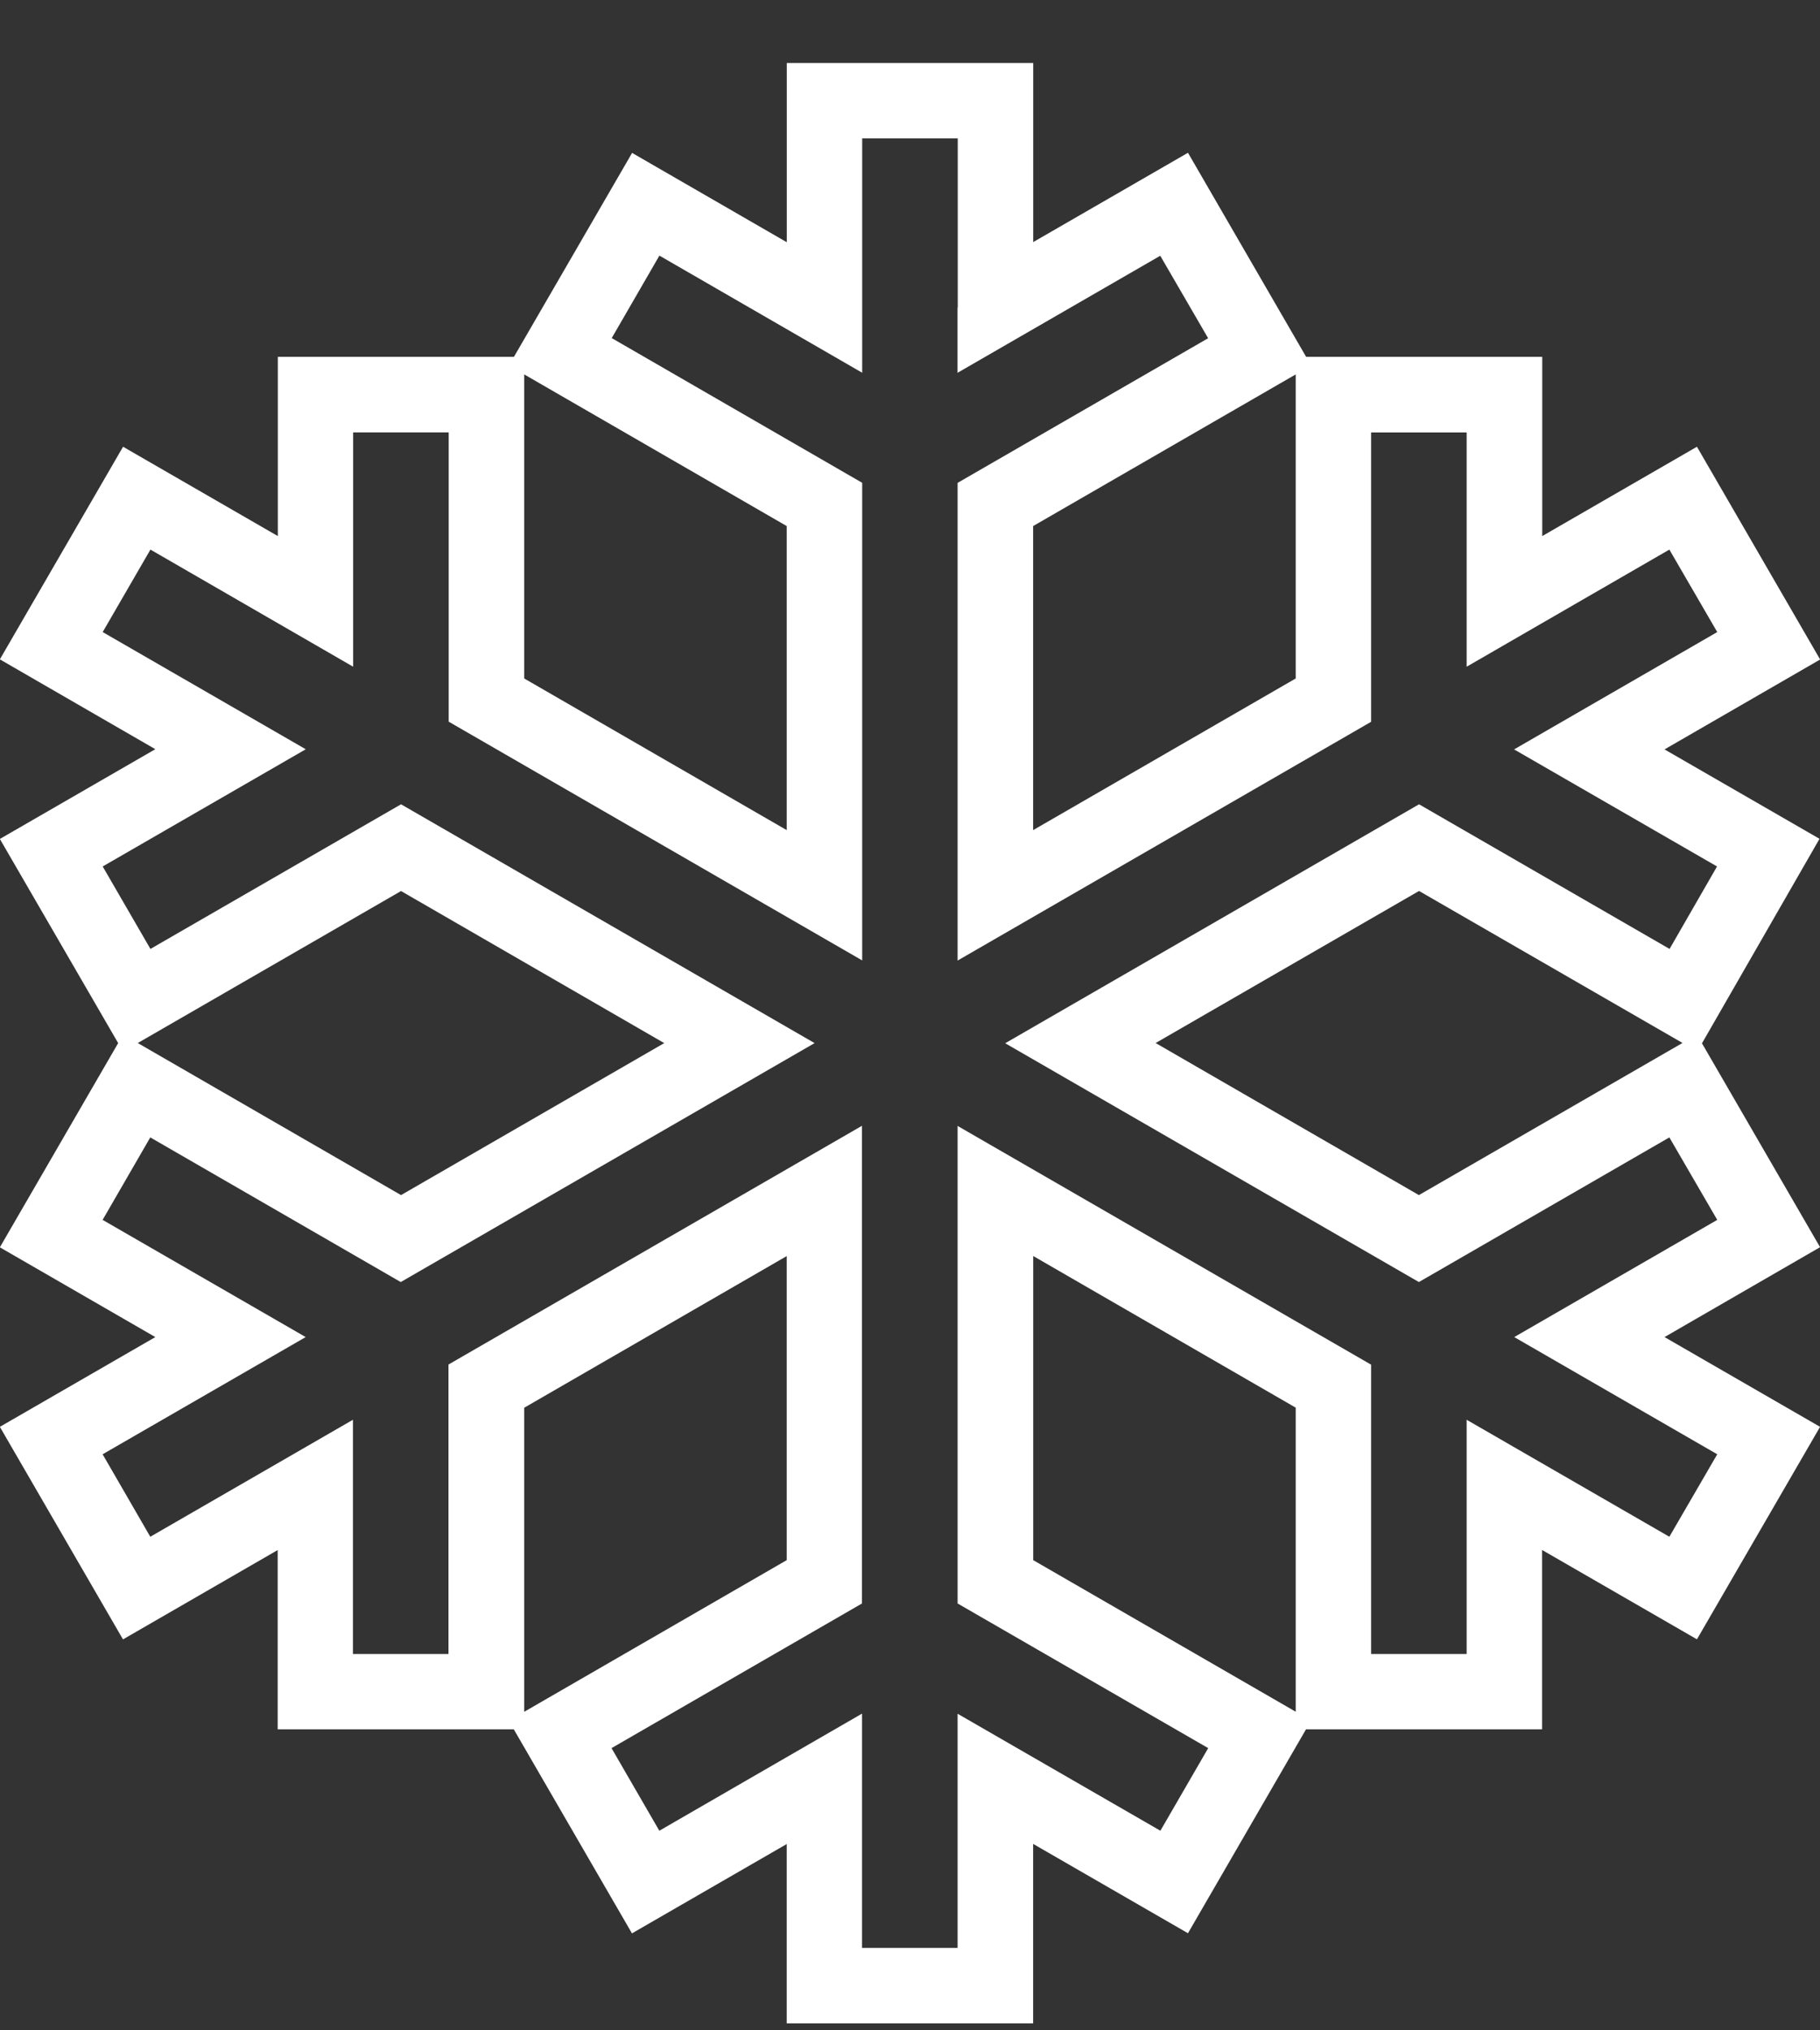
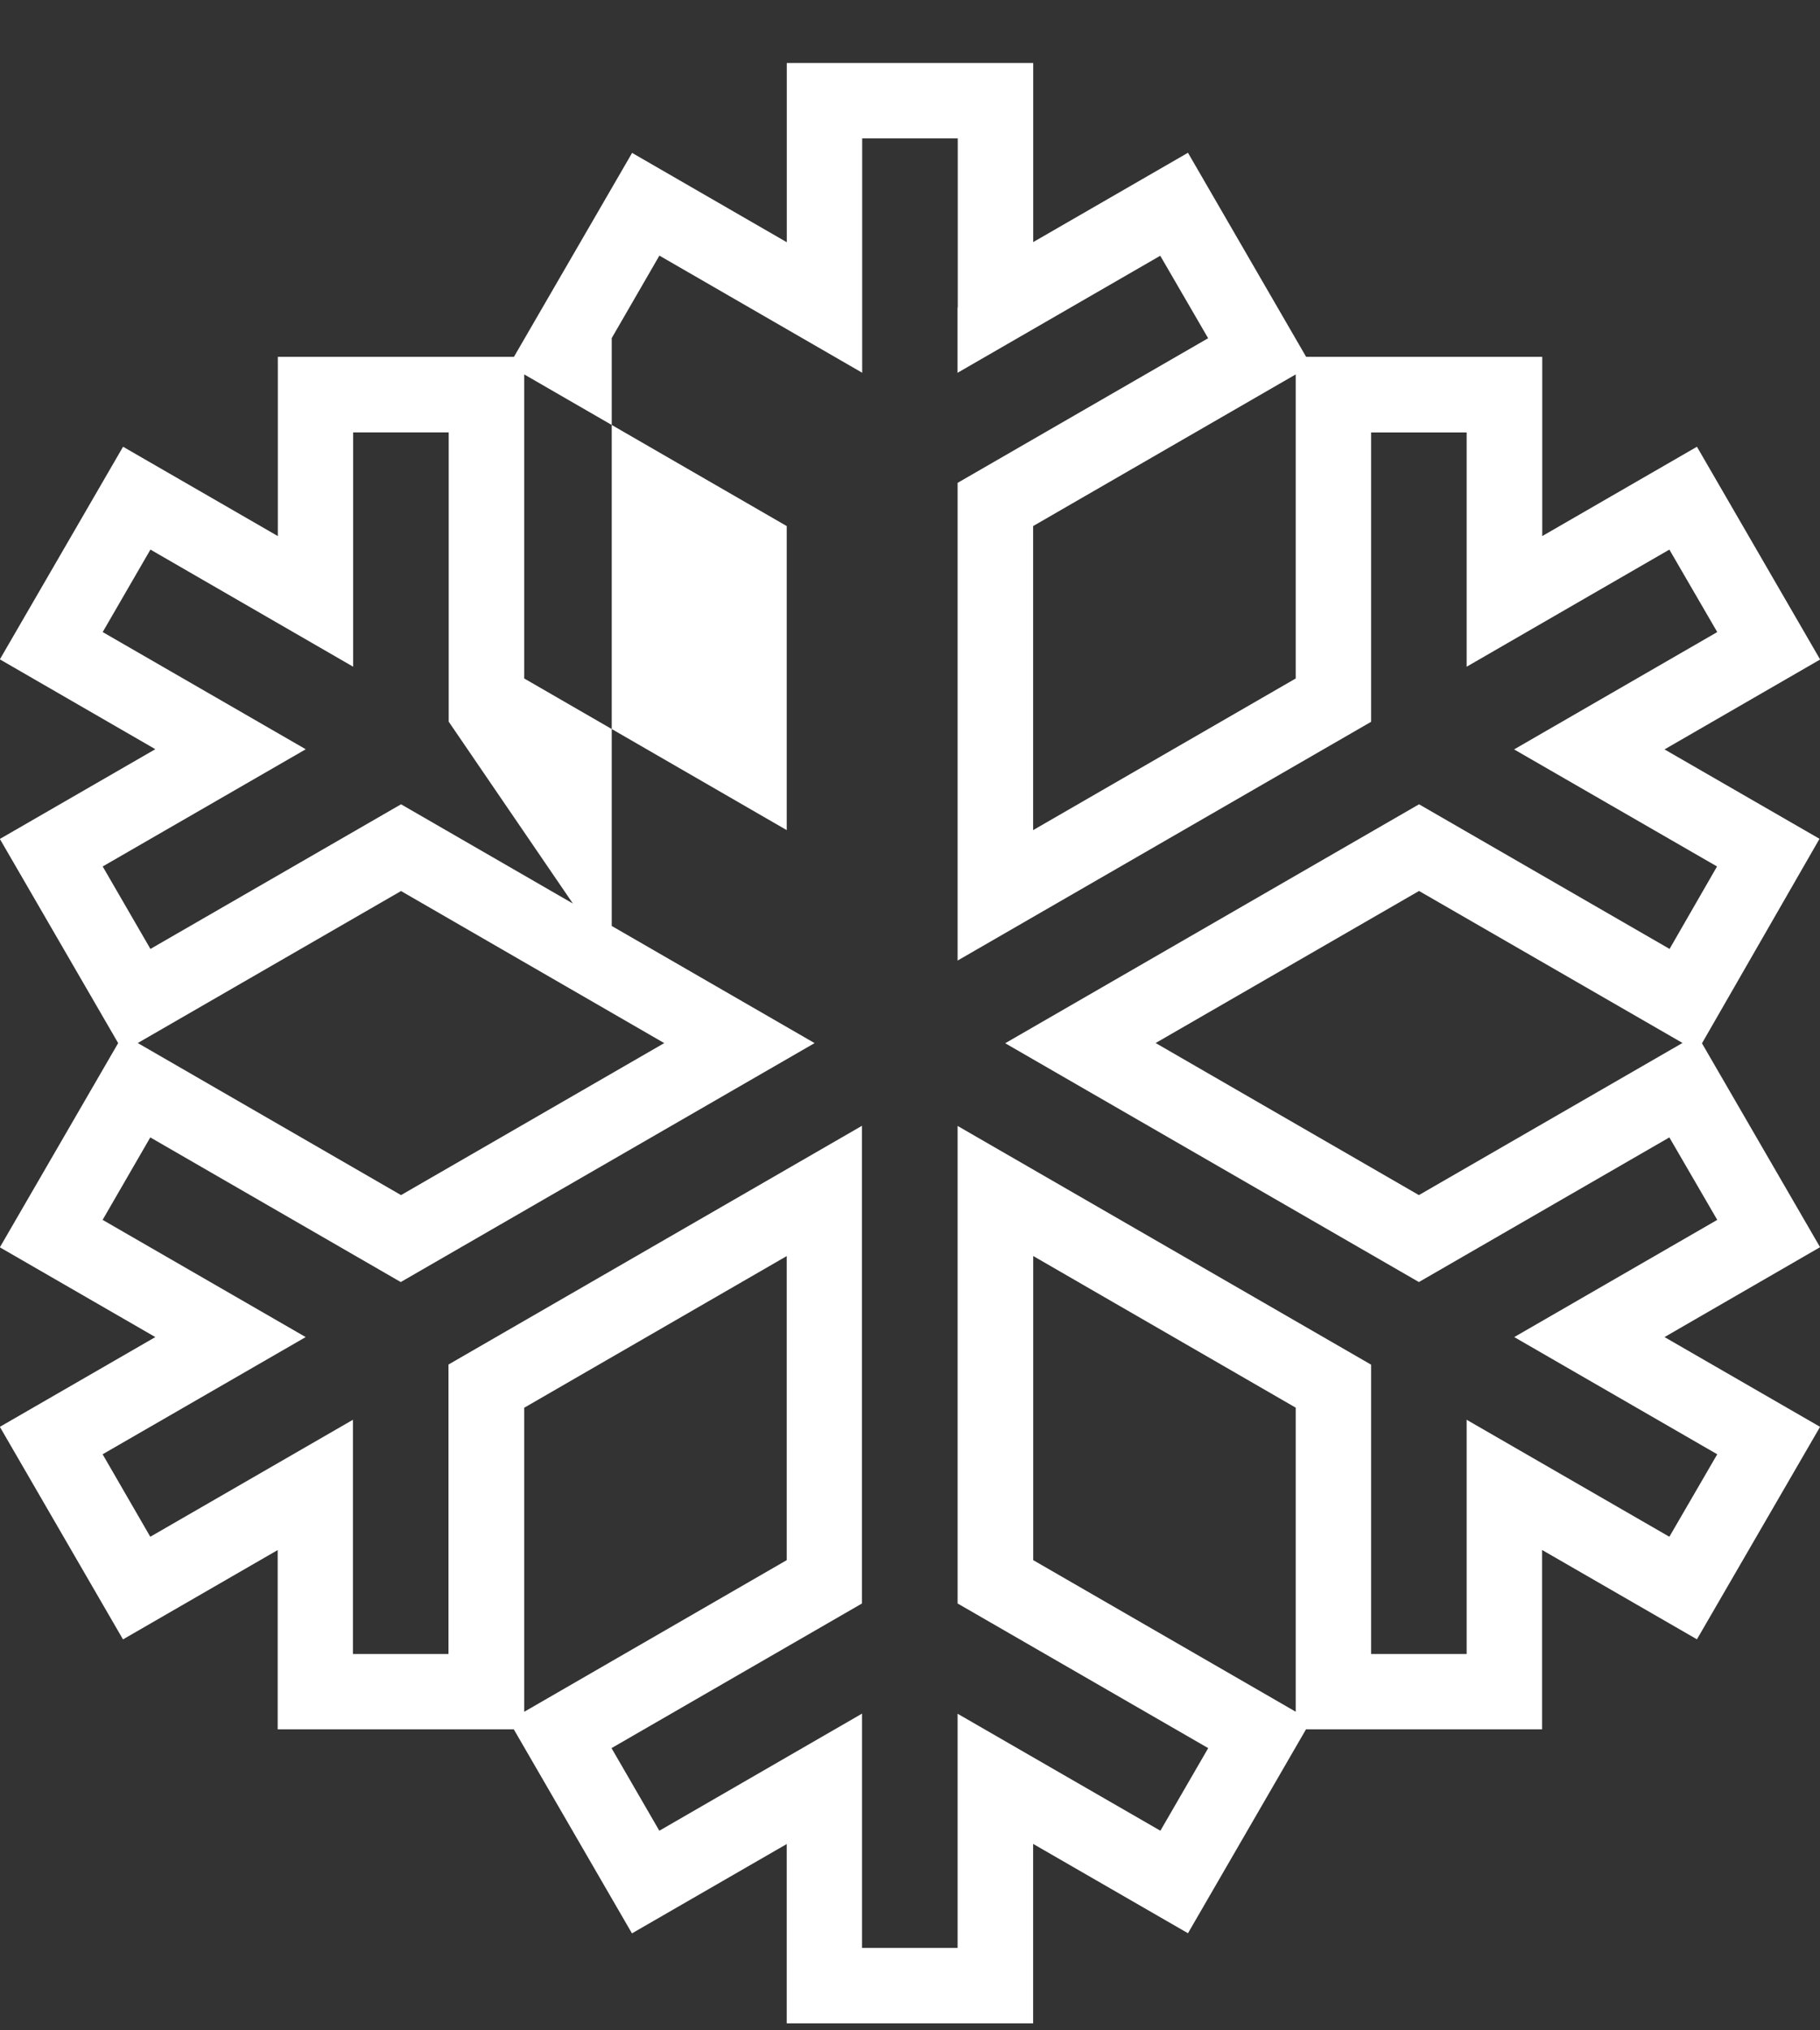
<svg xmlns="http://www.w3.org/2000/svg" width="26" height="29" viewBox="0 0 26 29" fill="none">
  <rect x="0" y="0" width="26" height="29" fill="#333333" stroke="none" />
-   <path d="M14.76 1.94V3.458L16.971 2.182L18.659 5.097H22.032V7.657L24.242 6.381L26.002 9.42L23.779 10.704L25.993 11.981L24.314 14.902L26.001 17.814L23.779 19.098L26.001 20.38L24.242 23.415L22.03 22.139V24.701H18.657L16.971 27.613L14.759 26.337V28.9H11.239V26.339L9.028 27.615L7.34 24.701H3.967V22.14L1.757 23.416L-0.002 20.38L2.219 19.098L-0.002 17.816L1.688 14.899L-0.002 11.983L2.219 10.701L-0.002 9.418L1.758 6.381L3.969 7.657V5.097H7.342L9.03 2.184L11.24 3.46V0.9H14.76V1.942V1.94ZM13.682 4.391V1.977H12.317V5.324L9.42 3.651L8.739 4.829L12.317 6.896V13.718L6.41 10.308V6.176H5.045V9.523L2.149 7.85L1.467 9.028L4.368 10.702L1.467 12.376L2.149 13.554L5.729 11.488L11.637 14.899L5.725 18.312L2.147 16.246L1.466 17.424L4.367 19.098L1.466 20.772L2.147 21.95L5.042 20.279V23.625H6.407V19.49L12.314 16.08V22.903L8.736 24.969L9.419 26.149L12.315 24.476V27.823H13.68V24.478L16.577 26.149L17.26 24.969L13.68 22.903V16.082L19.587 19.492V23.625H20.952V20.279L23.848 21.95L24.532 20.772L21.632 19.098L24.532 17.424L23.848 16.246L20.27 18.312L14.36 14.901L20.272 11.488L23.851 13.554L24.529 12.376L21.63 10.704L24.532 9.028L23.848 7.85L20.952 9.523V6.177H19.587V10.31L13.68 13.72V6.897L17.259 4.831L16.575 3.653L13.679 5.325V4.394L13.682 4.391ZM18.51 5.348L14.759 7.514V11.857L18.51 9.691V5.348ZM24.034 14.896L20.272 12.726L16.509 14.898L20.27 17.07L24.034 14.898V14.896ZM18.51 24.45V20.106L14.76 17.94V22.284L18.51 24.449V24.45ZM7.489 24.45L11.239 22.284V17.941L7.489 20.107V24.45ZM1.968 14.898L5.729 17.07L9.489 14.899L5.729 12.727L1.968 14.898ZM7.489 5.348V9.691L11.239 11.857V7.514L7.489 5.348Z" fill="white" />
+   <path d="M14.76 1.94V3.458L16.971 2.182L18.659 5.097H22.032V7.657L24.242 6.381L26.002 9.42L23.779 10.704L25.993 11.981L24.314 14.902L26.001 17.814L23.779 19.098L26.001 20.38L24.242 23.415L22.03 22.139V24.701H18.657L16.971 27.613L14.759 26.337V28.9H11.239V26.339L9.028 27.615L7.34 24.701H3.967V22.14L1.757 23.416L-0.002 20.38L2.219 19.098L-0.002 17.816L1.688 14.899L-0.002 11.983L2.219 10.701L-0.002 9.418L1.758 6.381L3.969 7.657V5.097H7.342L9.03 2.184L11.24 3.46V0.9H14.76V1.942V1.94ZM13.682 4.391V1.977H12.317V5.324L9.42 3.651L8.739 4.829V13.718L6.41 10.308V6.176H5.045V9.523L2.149 7.85L1.467 9.028L4.368 10.702L1.467 12.376L2.149 13.554L5.729 11.488L11.637 14.899L5.725 18.312L2.147 16.246L1.466 17.424L4.367 19.098L1.466 20.772L2.147 21.95L5.042 20.279V23.625H6.407V19.49L12.314 16.08V22.903L8.736 24.969L9.419 26.149L12.315 24.476V27.823H13.68V24.478L16.577 26.149L17.26 24.969L13.68 22.903V16.082L19.587 19.492V23.625H20.952V20.279L23.848 21.95L24.532 20.772L21.632 19.098L24.532 17.424L23.848 16.246L20.27 18.312L14.36 14.901L20.272 11.488L23.851 13.554L24.529 12.376L21.63 10.704L24.532 9.028L23.848 7.85L20.952 9.523V6.177H19.587V10.31L13.68 13.72V6.897L17.259 4.831L16.575 3.653L13.679 5.325V4.394L13.682 4.391ZM18.51 5.348L14.759 7.514V11.857L18.51 9.691V5.348ZM24.034 14.896L20.272 12.726L16.509 14.898L20.27 17.07L24.034 14.898V14.896ZM18.51 24.45V20.106L14.76 17.94V22.284L18.51 24.449V24.45ZM7.489 24.45L11.239 22.284V17.941L7.489 20.107V24.45ZM1.968 14.898L5.729 17.07L9.489 14.899L5.729 12.727L1.968 14.898ZM7.489 5.348V9.691L11.239 11.857V7.514L7.489 5.348Z" fill="white" />
</svg>